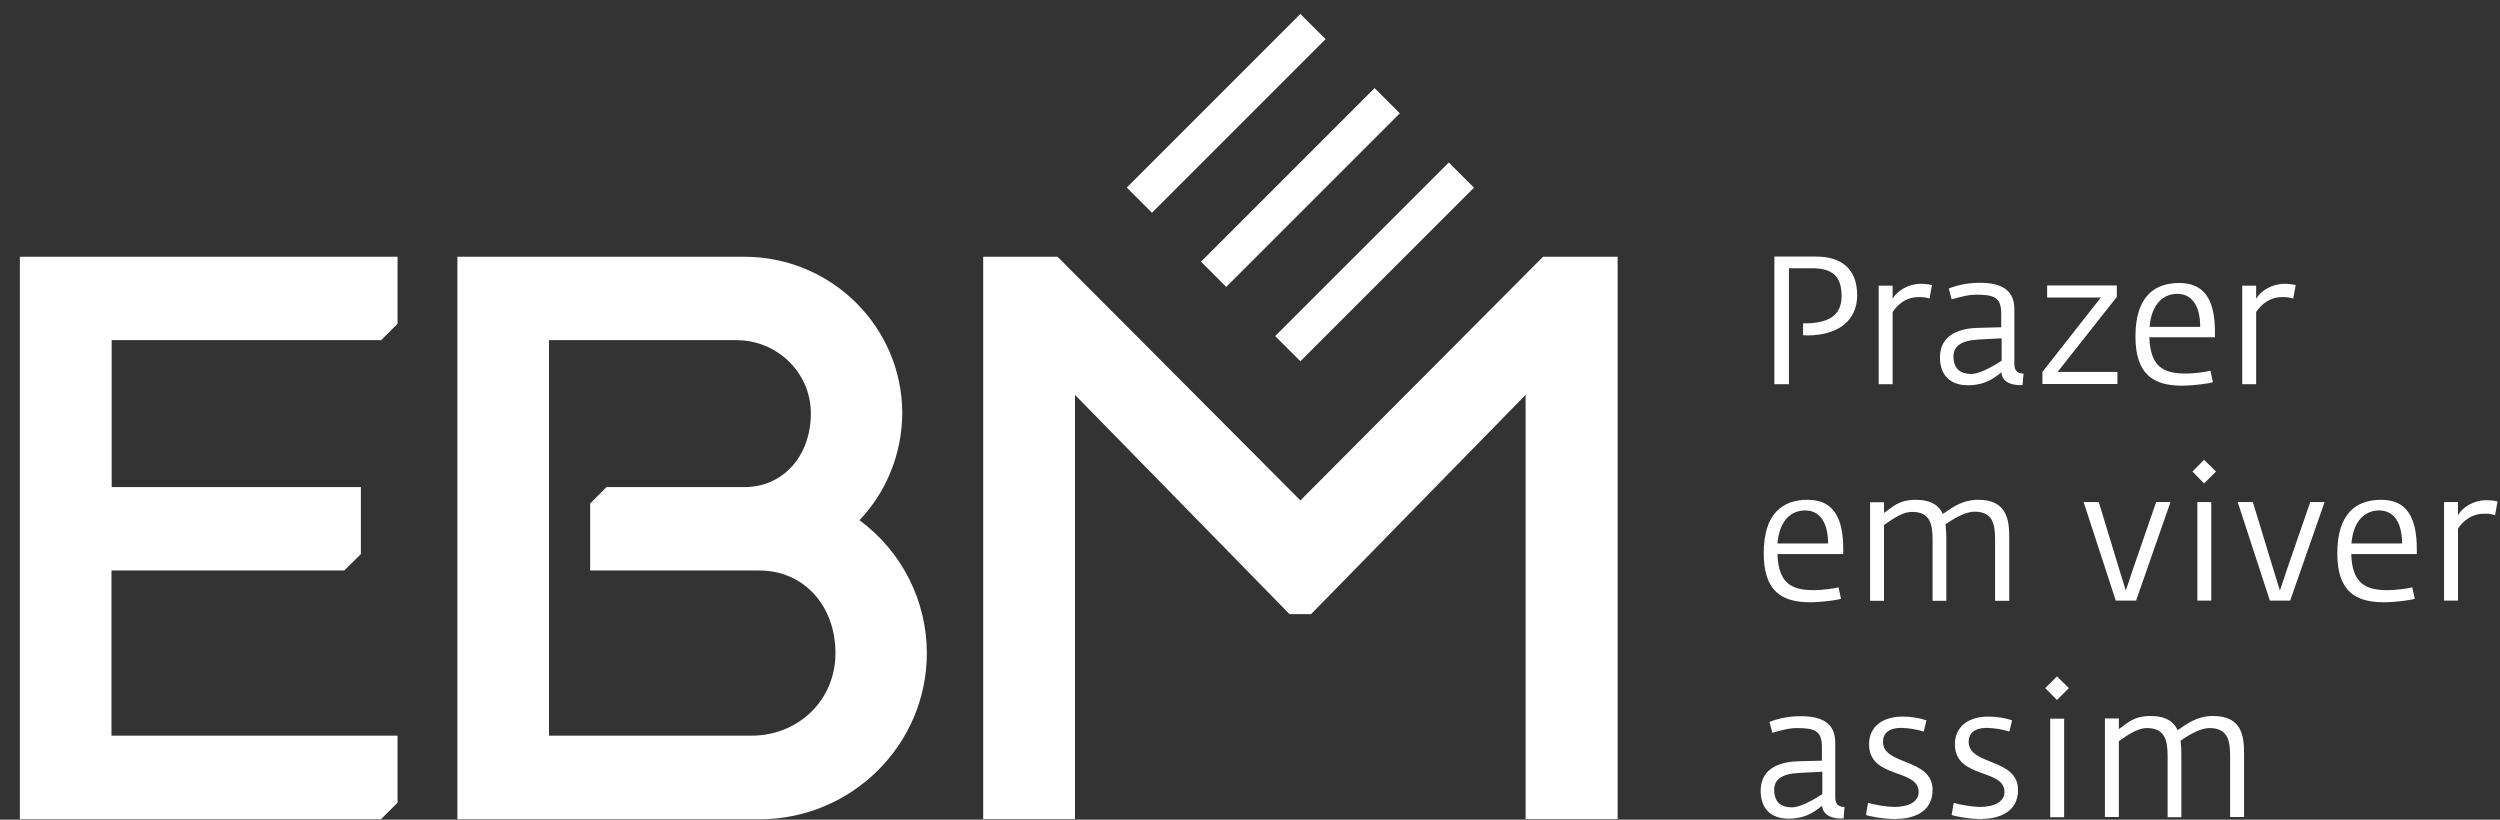
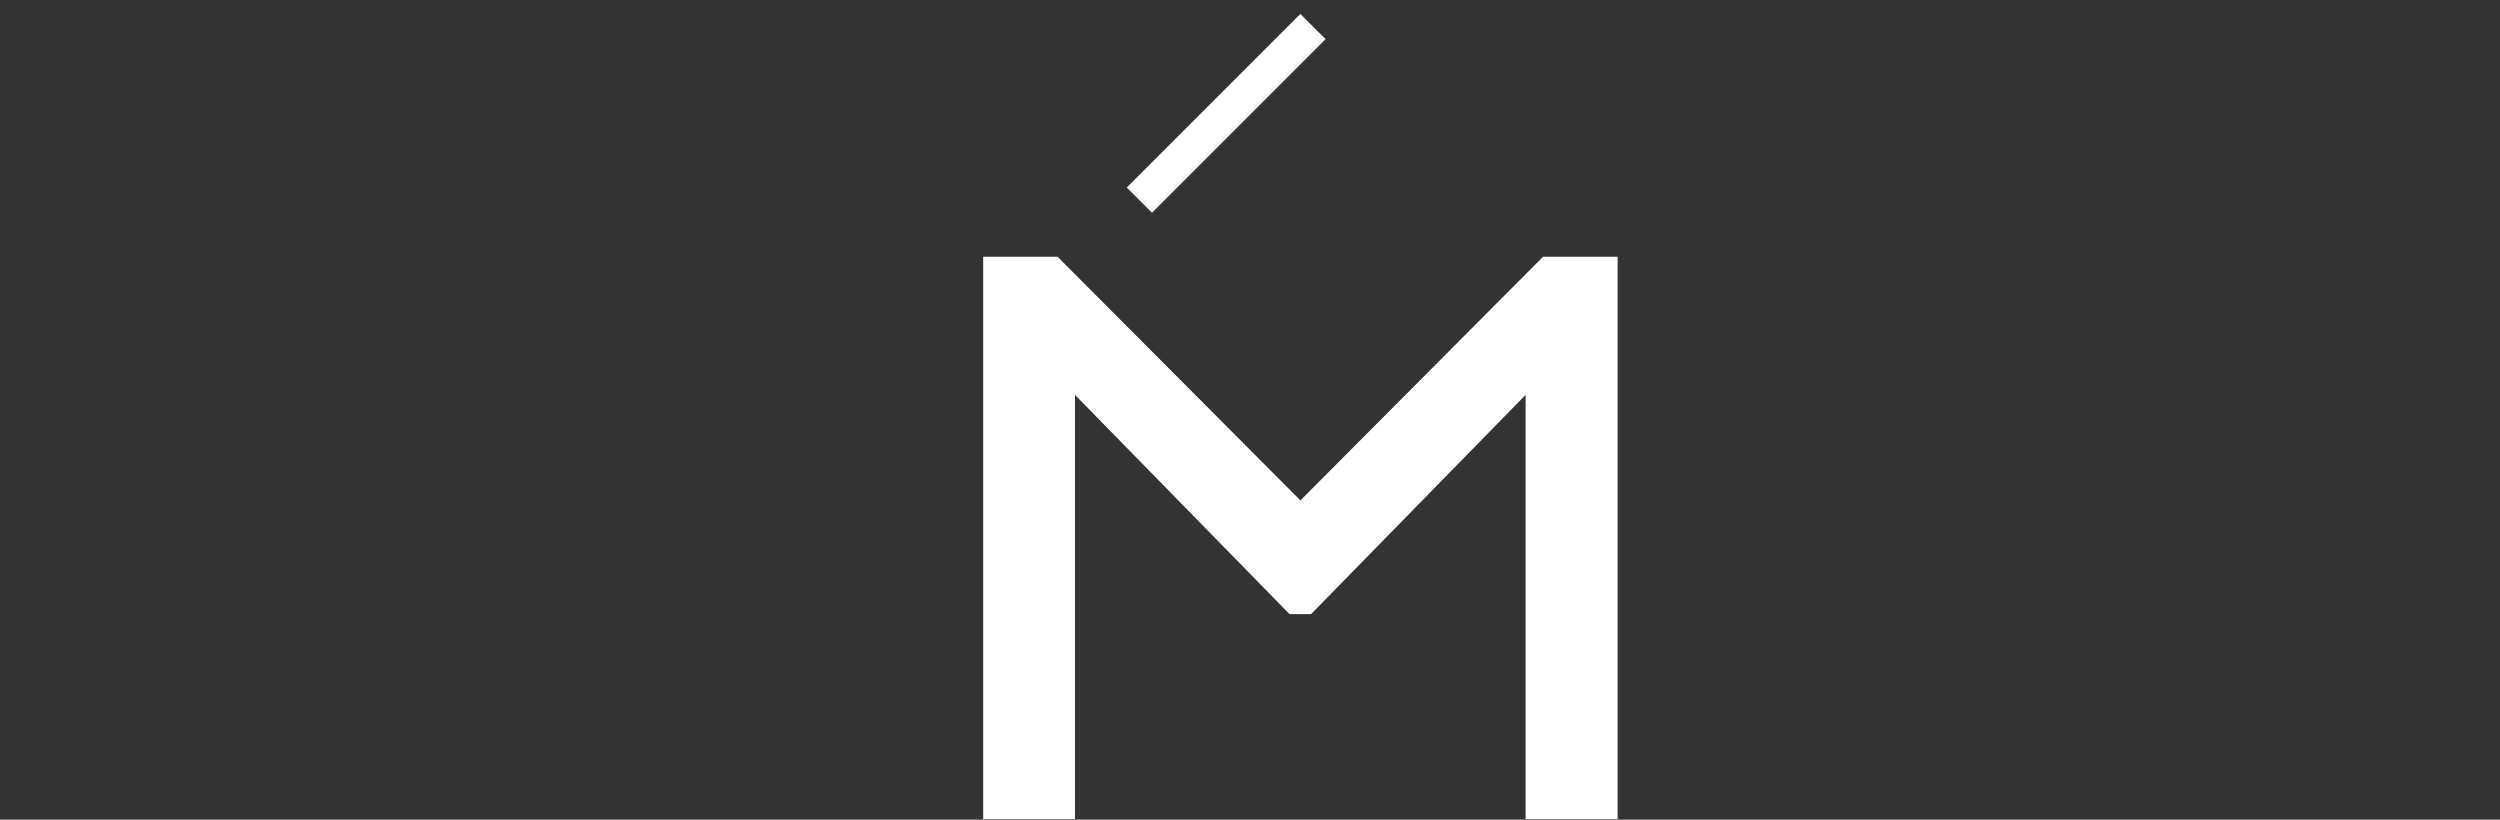
<svg xmlns="http://www.w3.org/2000/svg" width="122" height="40" viewBox="0 0 122 40" fill="none">
  <rect x="0" y="0" width="122" height="40" fill="#333333" stroke="none" />
  <path d="M75.3 12.53L63.46 24.42L51.61 12.53H47.98V39.97H52.46V19.27L62.93 29.97H63.98L74.45 19.27V39.97H78.94V12.53H75.3Z" fill="white" />
-   <path d="M63.457 0.68L54.986 9.151L56.216 10.381L64.687 1.91L63.457 0.68Z" fill="white" />
-   <path d="M67.08 4.3L58.61 12.77L59.84 14L68.31 5.53L67.08 4.3ZM70.7 7.93L62.23 16.4L63.46 17.63L71.93 9.16L70.7 7.93ZM41.94 25.39C43.28 23.98 44.02 22.11 44.03 20.17C44.03 15.96 40.58 12.53 36.33 12.53H22.32V39.98H37.06C41.57 39.98 45.23 36.34 45.23 31.87C45.23 30.61 44.93 29.36 44.36 28.24C43.79 27.11 42.96 26.14 41.95 25.39M26.77 16.6H35.94C37.94 16.6 39.57 18.2 39.57 20.17C39.57 22.26 38.21 23.77 36.33 23.77H29.6L28.8 24.57V27.84H37.06C39.21 27.84 40.77 29.54 40.77 31.87C40.77 34.2 38.93 35.9 36.68 35.9H26.79V16.6H26.77ZM18.6 16.6L19.4 15.8V12.53H0.97V39.98H18.59L19.4 39.17V35.9H5.44V27.84H16.8L17.61 27.04V23.77H5.45V16.6H18.61H18.6ZM88.16 16.36H87.99V15.78H88.21C89.18 15.74 89.87 15.44 89.87 14.45C89.87 13.46 89.4 13.09 88.42 13.09H87.3V18.75H86.59V12.52H88.62C89.85 12.52 90.63 13.11 90.63 14.41C90.63 15.52 89.86 16.37 88.16 16.37M94.17 14.57C93.99 14.51 93.8 14.49 93.61 14.5C93.02 14.5 92.59 14.87 92.36 15.23V18.75H91.68V13.94H92.36V14.58C92.58 14.19 93.13 13.85 93.73 13.85C93.92 13.85 94.1 13.87 94.28 13.91L94.16 14.57H94.17ZM98.71 18.79C98.31 18.82 97.7 18.72 97.67 18.17C97.45 18.32 97.01 18.8 96.03 18.8C95.18 18.8 94.67 18.32 94.67 17.44C94.67 16.27 95.74 16.02 96.51 16L97.66 15.97V15.3C97.66 14.49 97.28 14.38 96.42 14.38C95.98 14.38 95.43 14.56 95.24 14.61L95.1 14.08C95.58 13.89 96.1 13.8 96.61 13.8C97.58 13.8 98.3 14.09 98.3 15.08V17.77C98.3 18.16 98.54 18.23 98.75 18.23L98.7 18.78L98.71 18.79ZM97.67 16.51L96.53 16.57C95.67 16.62 95.33 16.92 95.33 17.39C95.33 18.03 95.7 18.25 96.2 18.25C96.73 18.25 97.68 17.6 97.68 17.6V16.51H97.67ZM99.67 18.74V18.15L102.52 14.52H99.9V13.93H103.3V14.49L100.41 18.15H103.33V18.74H99.67ZM104.89 16.46C104.93 17.98 105.67 18.23 106.69 18.23C107.03 18.23 107.69 18.15 107.87 18.09L107.99 18.65C107.84 18.71 107.06 18.82 106.47 18.82C105.08 18.82 104.21 18.26 104.21 16.42C104.21 14.47 105.14 13.81 106.35 13.81C107.56 13.81 108.09 14.61 108.09 16.21V16.46H104.89ZM106.25 14.34C105.55 14.34 104.99 14.86 104.9 15.95H107.37C107.37 14.96 106.99 14.34 106.25 14.34ZM111.91 14.57C111.73 14.51 111.54 14.49 111.35 14.5C110.76 14.5 110.33 14.87 110.1 15.23V18.75H109.42V13.94H110.1V14.58C110.32 14.19 110.88 13.85 111.48 13.85C111.67 13.85 111.85 13.87 112.03 13.91L111.91 14.57ZM86.74 27.03C86.78 28.55 87.52 28.8 88.54 28.8C88.88 28.8 89.54 28.72 89.72 28.66L89.84 29.22C89.69 29.28 88.91 29.39 88.33 29.39C86.94 29.39 86.07 28.84 86.07 27C86.07 25.05 87 24.39 88.21 24.39C89.42 24.39 89.95 25.19 89.95 26.79V27.04H86.75L86.74 27.03ZM88.09 24.91C87.38 24.91 86.83 25.43 86.74 26.52H89.21C89.21 25.53 88.83 24.91 88.09 24.91ZM97.36 29.31V26.34C97.36 25.58 97.25 24.97 96.36 24.97C95.83 24.97 95.2 25.41 94.94 25.59C94.96 25.79 94.98 26 94.98 26.21V29.32H94.31V26.35C94.31 25.59 94.2 24.98 93.31 24.98C92.75 24.98 92.15 25.49 91.94 25.62V29.32H91.26V24.51H91.94V25.03C92.31 24.79 92.62 24.39 93.48 24.39C94.25 24.39 94.63 24.68 94.81 25.08C95.18 24.85 95.68 24.39 96.54 24.39C97.95 24.39 98.05 25.39 98.05 26.21V29.32H97.37L97.36 29.31ZM104.25 29.31H103.25L101.68 24.5H102.42L103.43 27.82L103.74 28.82L104.08 27.8L105.22 24.5H105.92L104.24 29.31H104.25ZM107.56 23.59L106.99 23.01L107.56 22.44L108.14 23.01L107.56 23.59ZM107.23 24.5H107.91V29.31H107.23V24.5ZM111.77 29.31H110.77L109.2 24.5H109.94L110.95 27.82L111.26 28.82L111.6 27.8L112.74 24.5H113.44L111.76 29.31H111.77ZM114.74 27.03C114.78 28.55 115.52 28.8 116.54 28.8C116.88 28.8 117.54 28.72 117.72 28.66L117.84 29.22C117.69 29.28 116.91 29.39 116.32 29.39C114.93 29.39 114.06 28.84 114.06 27C114.06 25.05 114.99 24.39 116.2 24.39C117.41 24.39 117.94 25.19 117.94 26.79V27.04H114.74V27.03ZM116.1 24.91C115.4 24.91 114.84 25.43 114.75 26.52H117.22C117.22 25.53 116.84 24.91 116.1 24.91ZM121.76 25.14C121.58 25.08 121.39 25.06 121.2 25.07C120.61 25.07 120.18 25.44 119.95 25.8V29.31H119.27V24.5H119.95V25.14C120.17 24.75 120.72 24.41 121.33 24.41C121.51 24.41 121.7 24.43 121.88 24.47L121.76 25.13V25.14ZM89.97 39.94C89.57 39.97 88.96 39.87 88.92 39.32C88.7 39.47 88.26 39.95 87.28 39.95C86.43 39.95 85.92 39.47 85.92 38.59C85.92 37.42 86.98 37.17 87.76 37.15L88.91 37.12V36.45C88.91 35.64 88.53 35.53 87.67 35.53C87.23 35.53 86.68 35.71 86.49 35.76L86.35 35.23C86.83 35.04 87.35 34.95 87.87 34.95C88.84 34.95 89.56 35.24 89.56 36.23V38.92C89.56 39.31 89.8 39.38 90.01 39.38L89.97 39.93V39.94ZM88.92 37.66L87.78 37.72C86.92 37.76 86.58 38.07 86.58 38.54C86.58 39.18 86.95 39.4 87.45 39.4C87.98 39.4 88.93 38.75 88.93 38.75V37.66H88.92ZM92.54 39.97C91.89 39.97 91.2 39.83 91.06 39.77L91.16 39.18C91.57 39.29 91.99 39.36 92.42 39.38C93.17 39.38 93.63 39.11 93.63 38.65C93.63 37.49 91.21 38.02 91.21 36.32C91.21 35.43 91.91 34.97 92.84 34.97C93.24 34.97 93.63 35.03 94.01 35.15L93.88 35.7C93.52 35.59 93.15 35.53 92.78 35.52C92.17 35.52 91.89 35.79 91.89 36.2C91.89 37.37 94.31 36.98 94.31 38.55C94.31 39.65 93.34 39.96 92.56 39.96M96.72 39.97C96.07 39.97 95.38 39.83 95.24 39.77L95.34 39.18C95.75 39.29 96.17 39.36 96.6 39.38C97.35 39.38 97.82 39.11 97.82 38.65C97.82 37.49 95.4 38.02 95.4 36.32C95.4 35.43 96.1 34.97 97.03 34.97C97.43 34.97 97.82 35.03 98.19 35.15L98.06 35.7C97.7 35.59 97.33 35.53 96.96 35.52C96.35 35.52 96.07 35.79 96.07 36.2C96.07 37.37 98.48 36.98 98.48 38.55C98.48 39.65 97.51 39.96 96.73 39.96M100.38 34.16L99.81 33.58L100.38 33.01L100.96 33.58L100.38 34.16ZM100.05 35.07H100.73V39.88H100.05V35.07ZM108.83 39.88V36.91C108.83 36.15 108.72 35.53 107.83 35.53C107.3 35.53 106.67 35.97 106.41 36.15C106.44 36.35 106.45 36.56 106.45 36.77V39.88H105.78V36.91C105.78 36.15 105.66 35.53 104.77 35.53C104.21 35.53 103.61 36.04 103.4 36.17V39.87H102.72V35.06H103.4V35.58C103.77 35.34 104.08 34.94 104.94 34.94C105.71 34.94 106.08 35.23 106.27 35.63C106.64 35.4 107.14 34.94 108 34.94C109.41 34.94 109.51 35.94 109.51 36.76V39.87H108.83V39.88Z" fill="white" />
+   <path d="M63.457 0.68L54.986 9.151L56.216 10.381L64.687 1.91L63.457 0.68" fill="white" />
</svg>